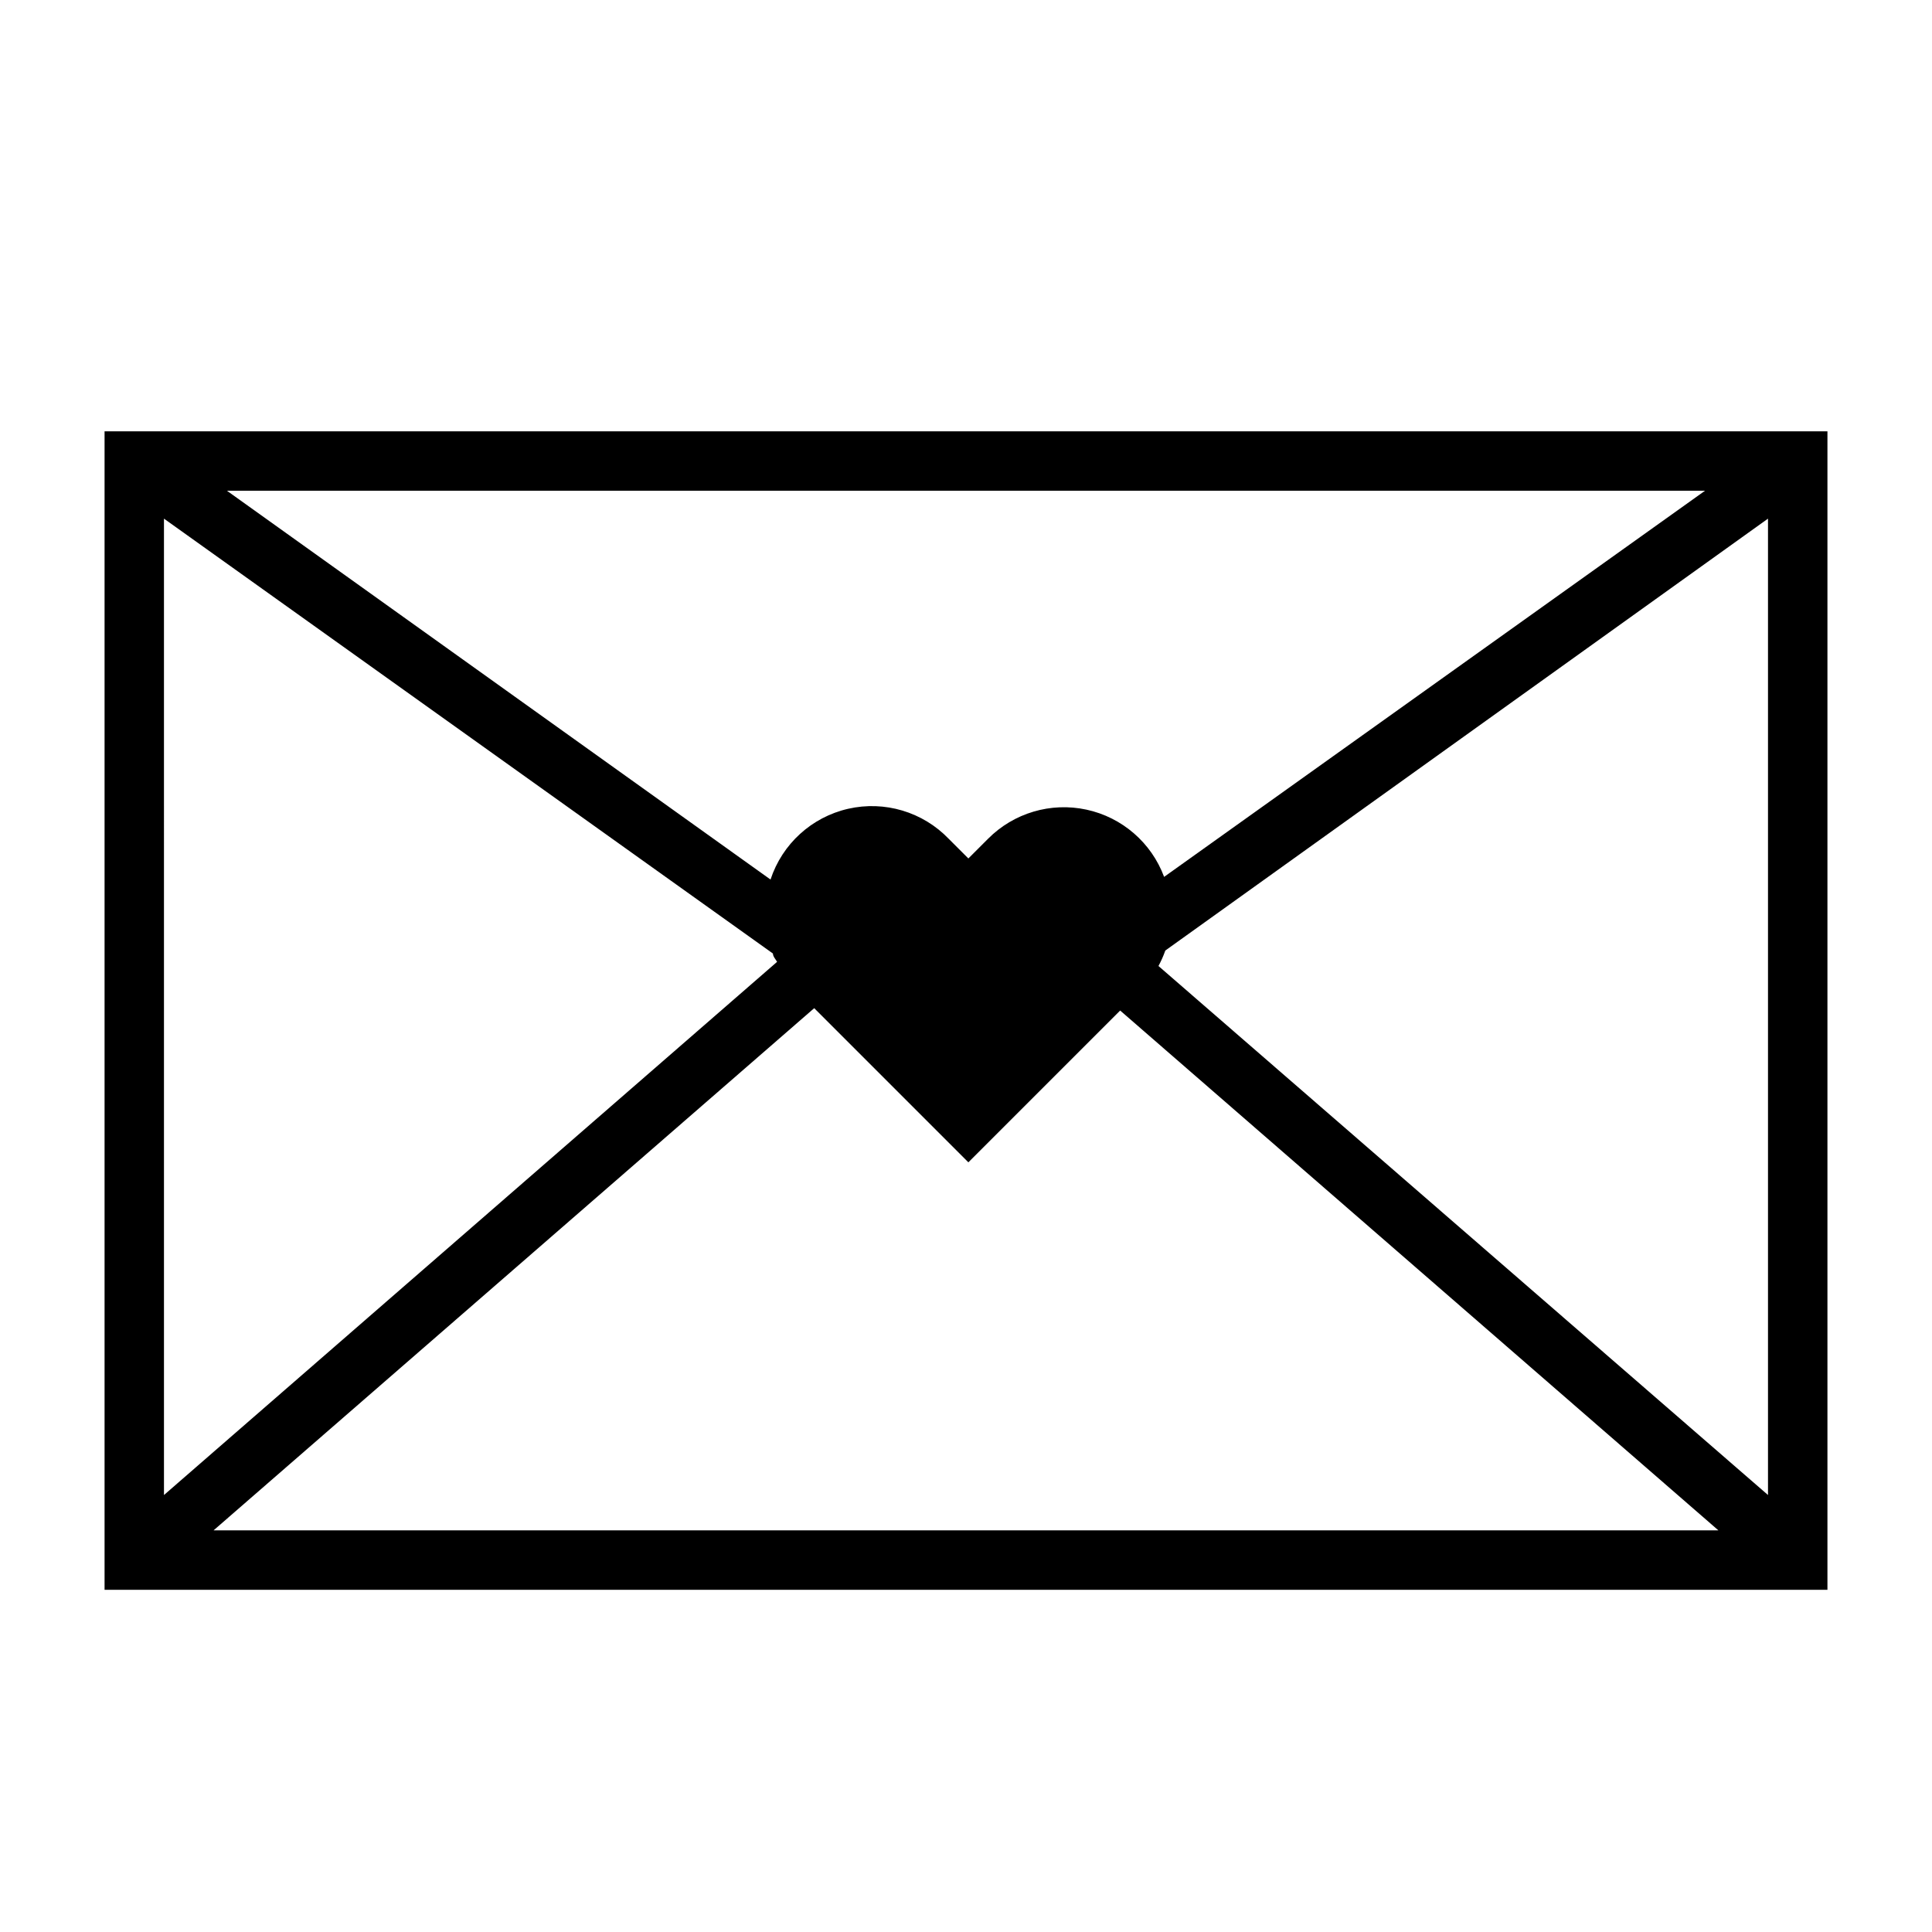
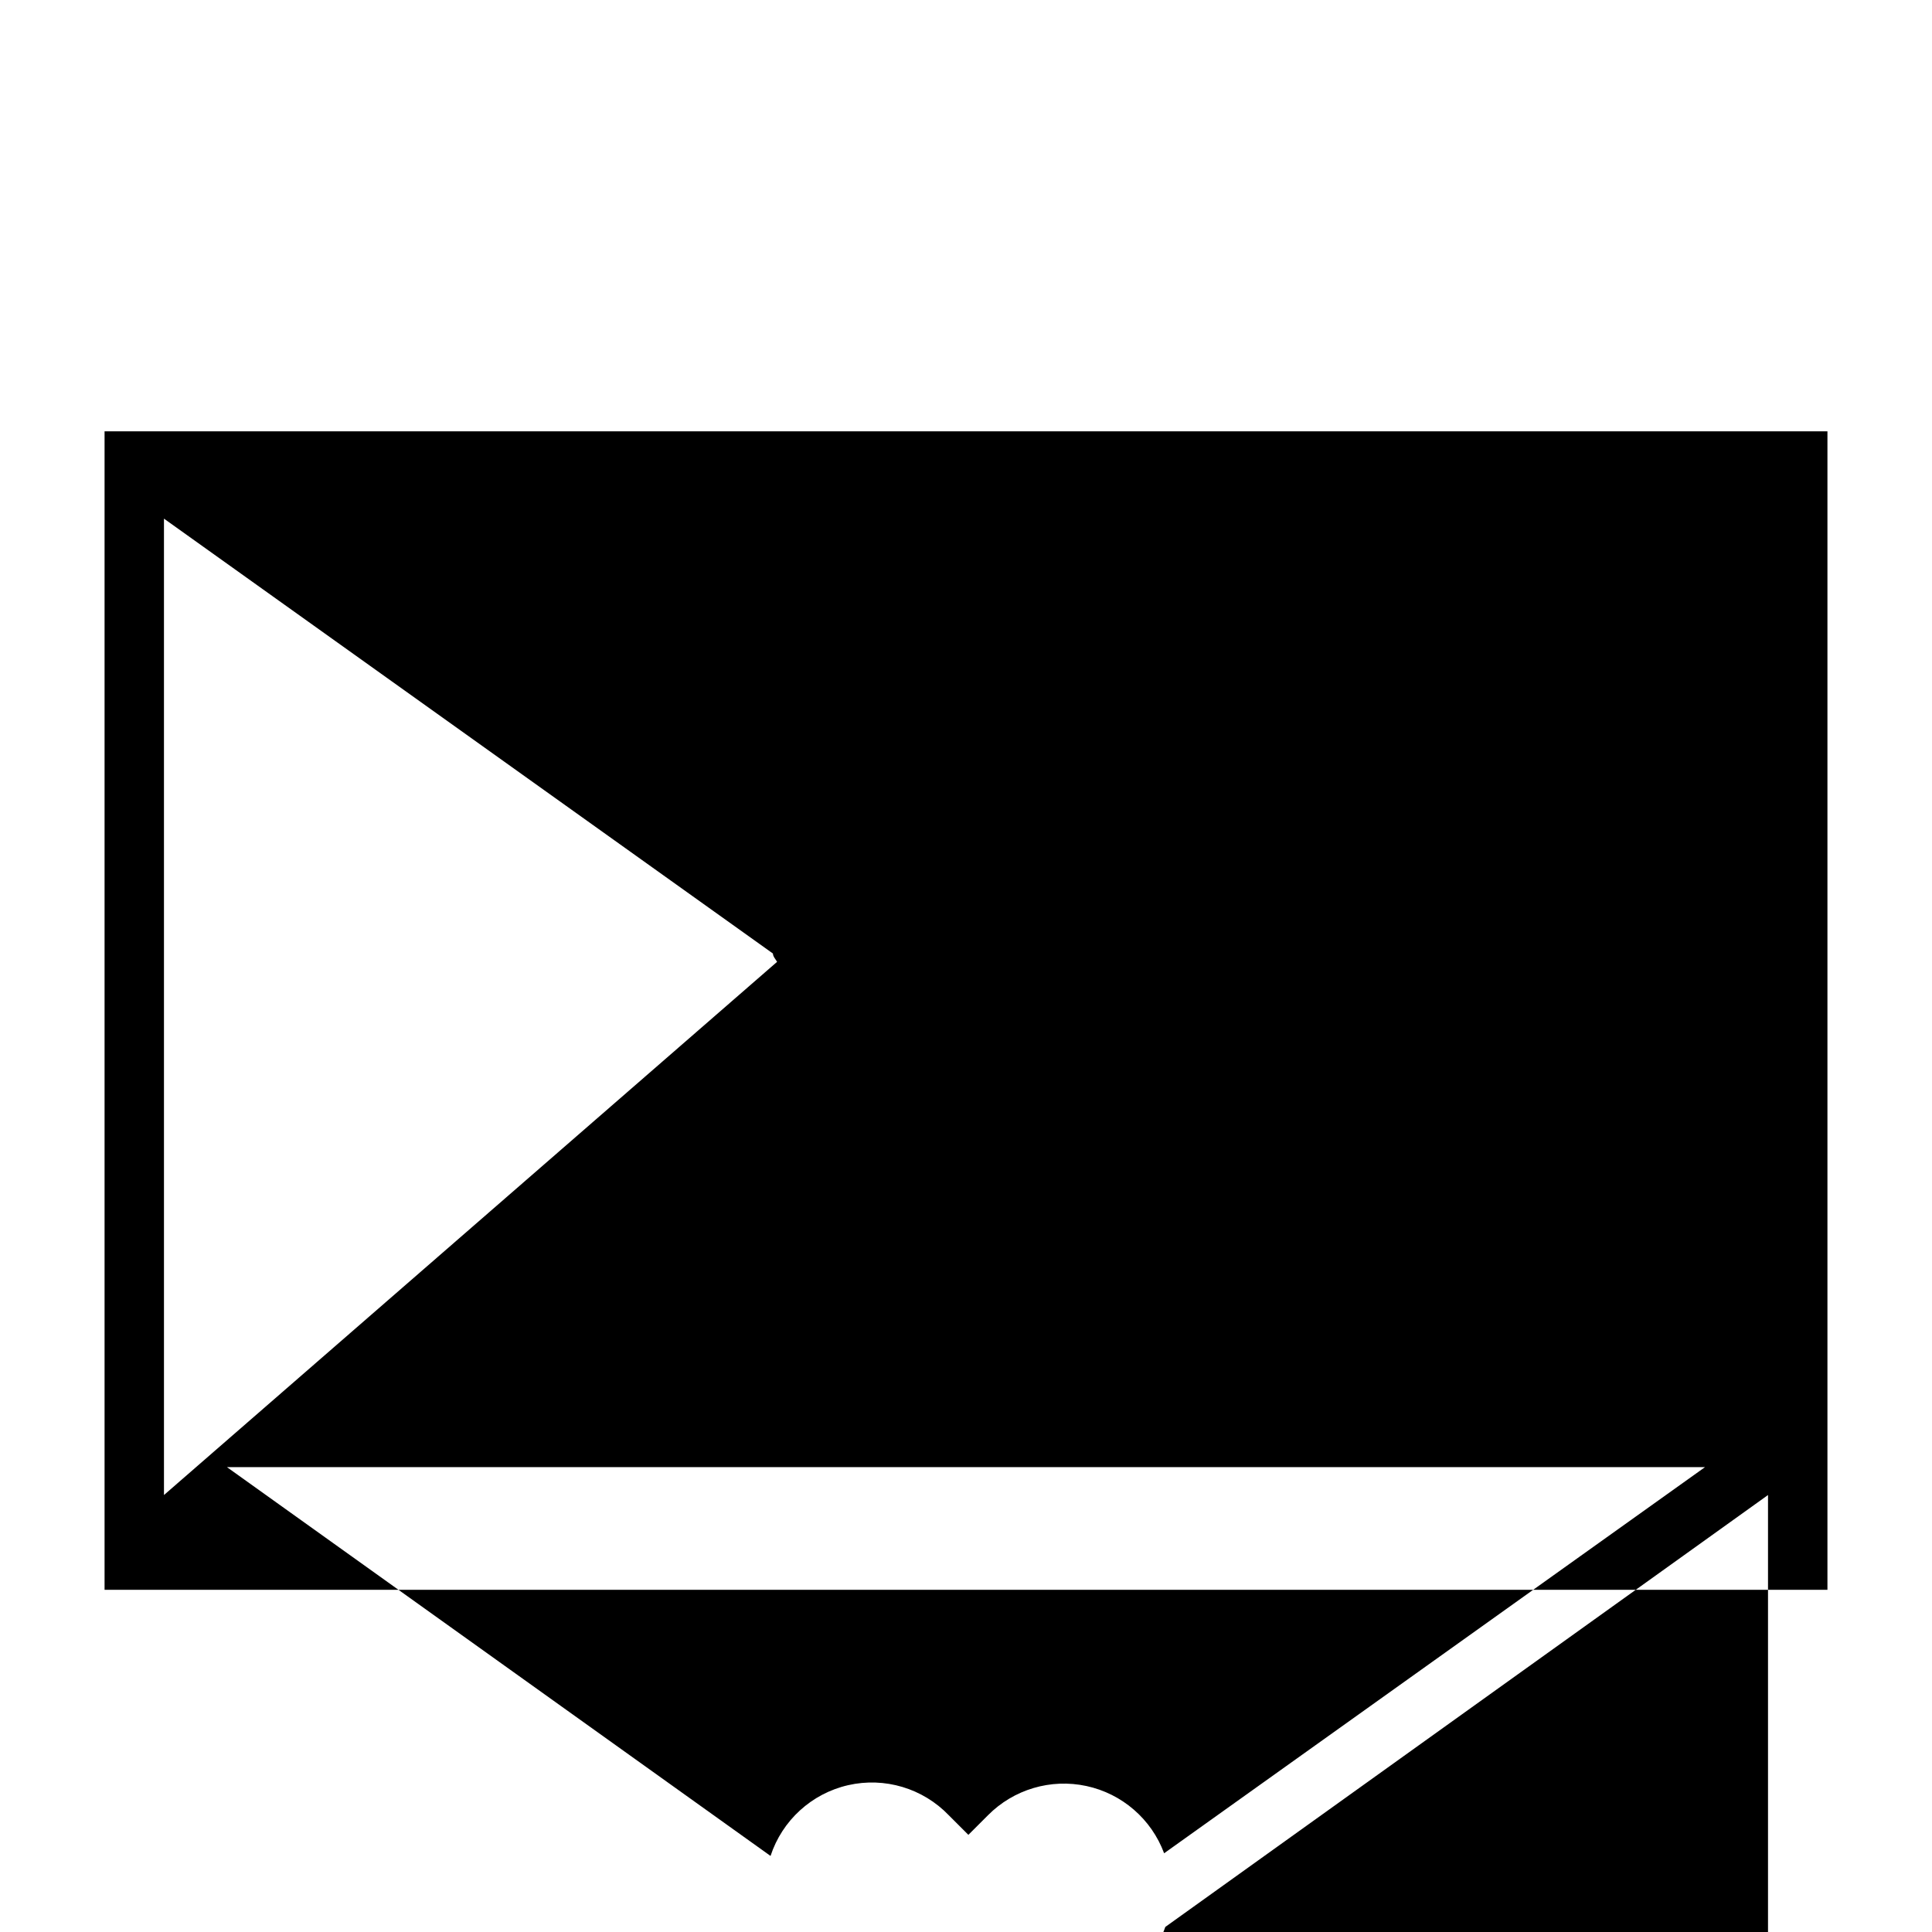
<svg xmlns="http://www.w3.org/2000/svg" fill="#000000" width="800px" height="800px" version="1.1" viewBox="144 144 512 512">
-   <path d="m171.71 258.3v307.01h456.58v-307.01zm15.742 23.145 161.38 115.25c0 0.789 0.707 1.496 1.102 2.203l-162.48 141.3zm265.05 94.938c-3.371-9.062-11.129-15.781-20.582-17.82-9.449-2.039-19.289 0.879-26.098 7.742l-5.195 5.195-5.195-5.195c-6.875-7.152-16.996-10.176-26.668-7.969-9.672 2.211-17.477 9.328-20.566 18.754l-144.06-103.04h391.71zm-92.73 34.793 40.855 40.855 40.227-40.227 158.54 137.76h-398.8zm91.234-11.176c0.711-1.316 1.316-2.684 1.812-4.094l159.72-114.46v258.75z" />
+   <path d="m171.71 258.3v307.01h456.58v-307.01zm15.742 23.145 161.38 115.25c0 0.789 0.707 1.496 1.102 2.203l-162.48 141.3m265.05 94.938c-3.371-9.062-11.129-15.781-20.582-17.82-9.449-2.039-19.289 0.879-26.098 7.742l-5.195 5.195-5.195-5.195c-6.875-7.152-16.996-10.176-26.668-7.969-9.672 2.211-17.477 9.328-20.566 18.754l-144.06-103.04h391.71zm-92.73 34.793 40.855 40.855 40.227-40.227 158.54 137.76h-398.8zm91.234-11.176c0.711-1.316 1.316-2.684 1.812-4.094l159.72-114.46v258.75z" />
</svg>